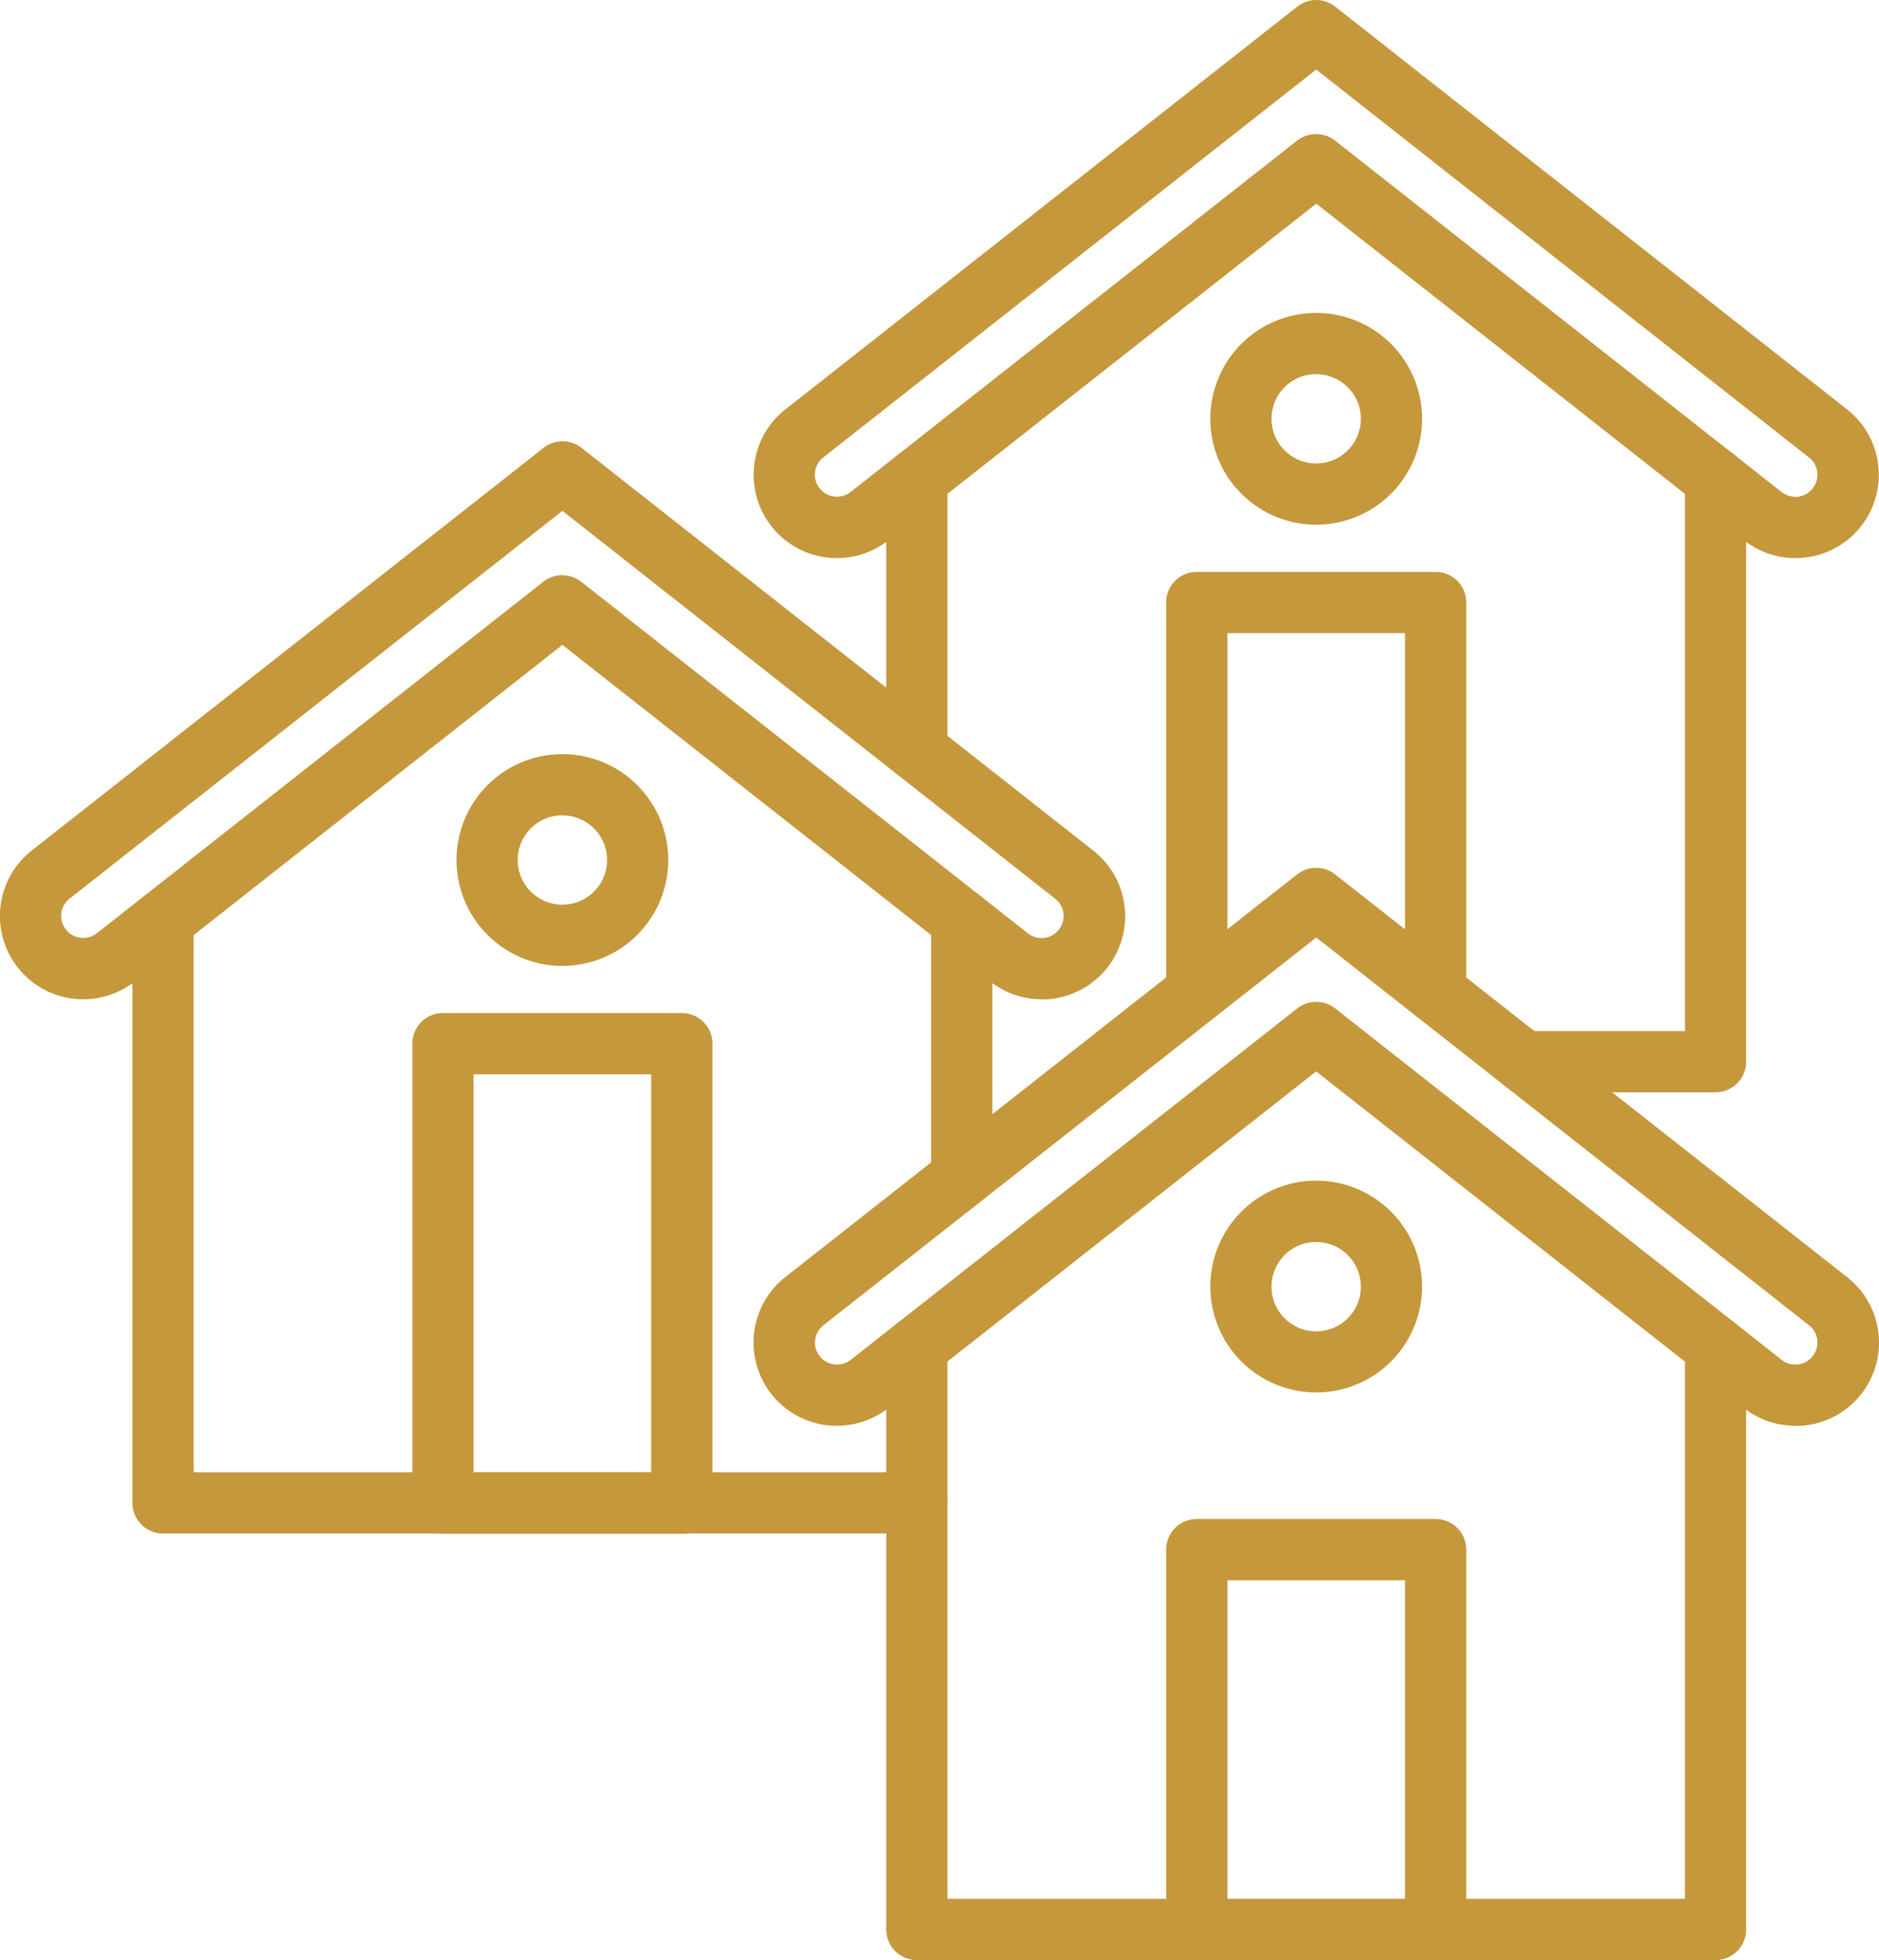
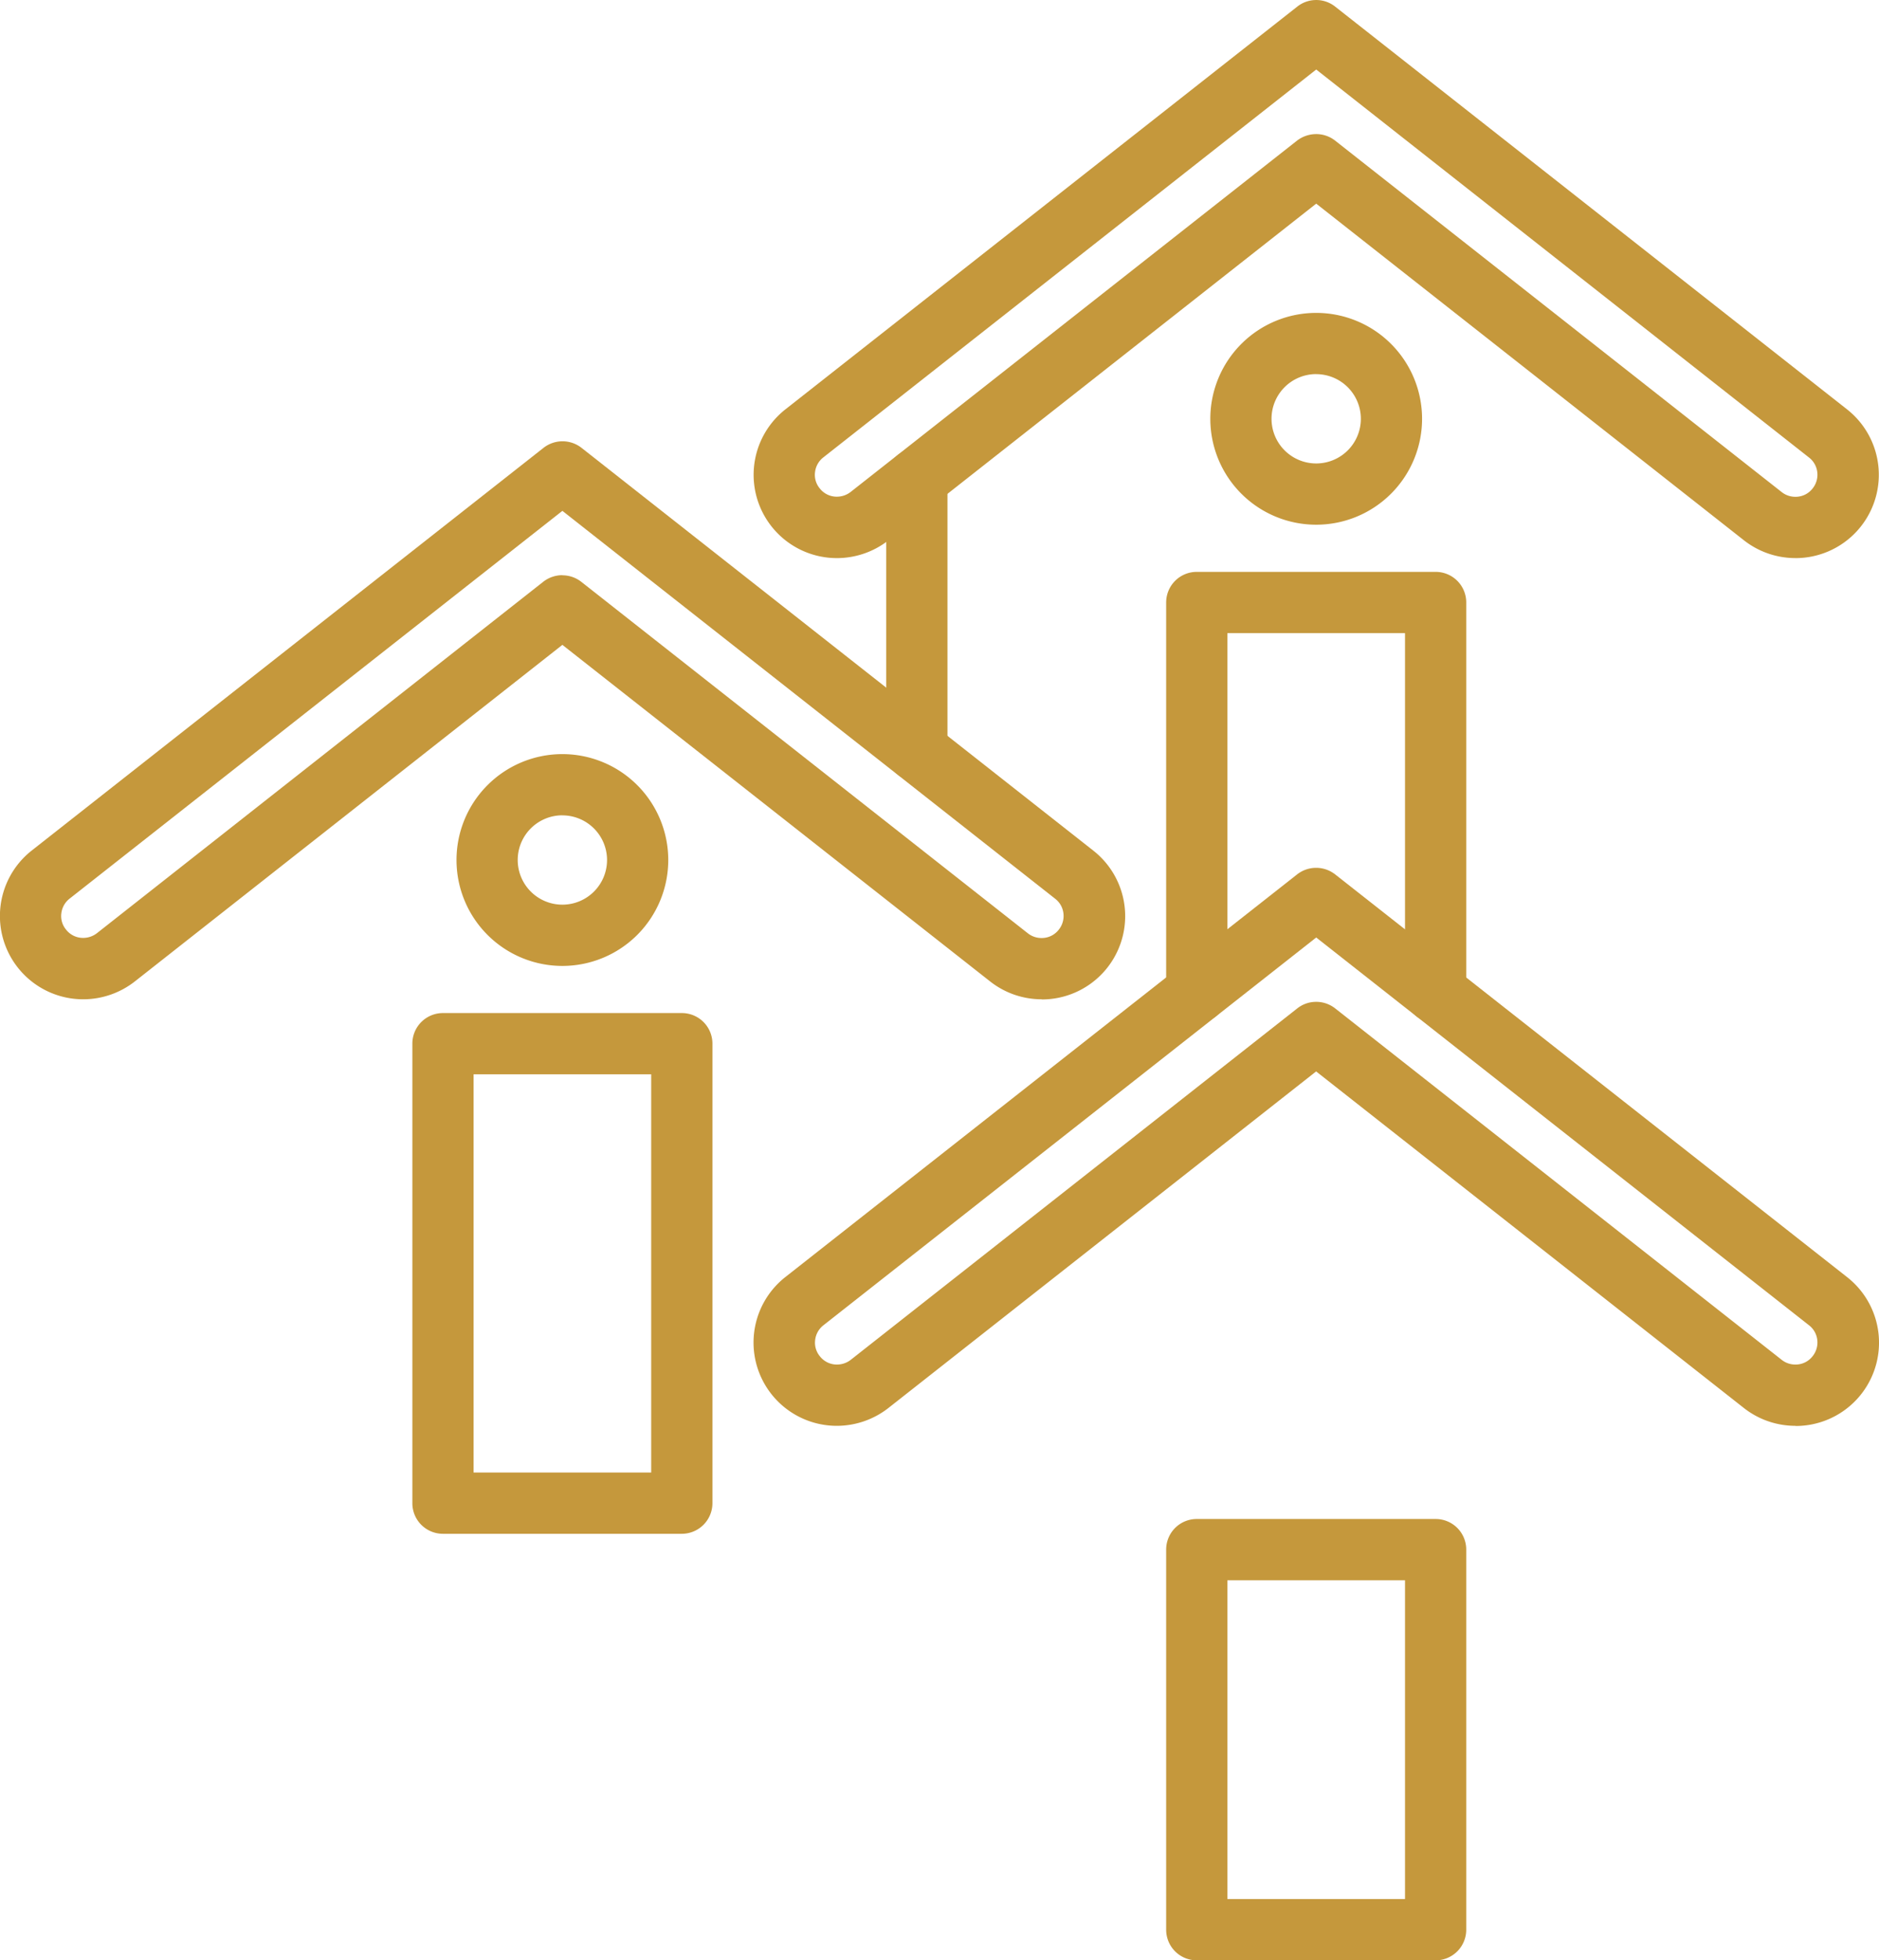
<svg xmlns="http://www.w3.org/2000/svg" width="65.667" height="68.49" viewBox="0 0 65.667 68.49">
  <g id="neighborhood_1_" data-name="neighborhood (1)" transform="translate(-53.818 -22.025)">
    <g id="Group_5817" data-name="Group 5817" transform="translate(80.162 52.345)">
      <g id="Group_5815" data-name="Group 5815" transform="translate(0)">
-         <path id="Path_213" data-name="Path 213" d="M777.384,1075.7H749.47a1.068,1.068,0,0,1-1.07-1.07v-20.36a1.07,1.07,0,1,1,2.14,0v19.29h25.773v-19.29a1.07,1.07,0,1,1,2.14,0v20.36A1.07,1.07,0,0,1,777.384,1075.7Z" transform="translate(-743.772 -1037.54)" fill="#c5983c" />
        <path id="Path_214" data-name="Path 214" d="M681.016,721.495a2.912,2.912,0,0,1-1.8-.624l-14.947-11.758-14.947,11.758a2.931,2.931,0,0,1-1.8.624,2.91,2.91,0,0,1-1.8-5.2l17.885-14.068a1.078,1.078,0,0,1,1.324,0L682.826,716.3a2.91,2.91,0,0,1-1.81,5.2Zm-16.744-14.813a1.068,1.068,0,0,1,.66.227l15.607,12.28a.766.766,0,0,0,.477.165.75.75,0,0,0,.606-.294.766.766,0,0,0,.161-.566.753.753,0,0,0-.29-.513l-17.221-13.547-17.221,13.547a.763.763,0,0,0-.29.513.742.742,0,0,0,.161.566.75.75,0,0,0,.606.294.784.784,0,0,0,.477-.165l15.607-12.28A1.059,1.059,0,0,1,664.272,706.682Z" transform="translate(-644.617 -702)" fill="#c5983c" />
      </g>
      <g id="Group_5816" data-name="Group 5816" transform="translate(14.411 22.75)">
        <path id="Path_215" data-name="Path 215" d="M977.217,1227.619H968.87a1.068,1.068,0,0,1-1.07-1.07V1213.27a1.068,1.068,0,0,1,1.07-1.07h8.347a1.068,1.068,0,0,1,1.07,1.07v13.279A1.07,1.07,0,0,1,977.217,1227.619Zm-7.277-2.14h6.207V1214.34H969.94Z" transform="translate(-967.8 -1212.2)" fill="#c5983c" />
      </g>
-       <path id="Path_216" data-name="Path 216" d="M1006.1,954.5a3.7,3.7,0,1,1,3.7-3.7A3.7,3.7,0,0,1,1006.1,954.5Zm0-5.257a1.561,1.561,0,1,0,1.561,1.561A1.562,1.562,0,0,0,1006.1,949.245Z" transform="translate(-986.446 -936.171)" fill="#c5983c" />
    </g>
    <g id="Group_5820" data-name="Group 5820" transform="translate(53.818 37.443)">
      <g id="Group_5818" data-name="Group 5818" transform="translate(0)">
-         <path id="Path_217" data-name="Path 217" d="M185.014,741.5H158.67a1.068,1.068,0,0,1-1.07-1.07V720.07a1.07,1.07,0,1,1,2.14,0v19.29H185.01a1.07,1.07,0,0,1,0,2.14Z" transform="translate(-152.972 -703.34)" fill="#c5983c" />
-         <path id="Path_218" data-name="Path 218" d="M784.67,730.125a1.068,1.068,0,0,1-1.07-1.07V720.07a1.07,1.07,0,1,1,2.14,0v8.985A1.071,1.071,0,0,1,784.67,730.125Z" transform="translate(-751.059 -703.34)" fill="#c5983c" />
        <path id="Path_219" data-name="Path 219" d="M90.221,387.295a2.912,2.912,0,0,1-1.8-.624L73.472,374.912,58.53,386.671a2.931,2.931,0,0,1-1.8.624,2.91,2.91,0,0,1-1.8-5.2l17.885-14.068a1.078,1.078,0,0,1,1.324,0L92.026,382.1a2.91,2.91,0,0,1-1.806,5.2ZM73.472,372.482a1.067,1.067,0,0,1,.66.227l15.607,12.28a.765.765,0,0,0,.477.165.75.75,0,0,0,.606-.294.766.766,0,0,0,.161-.566.754.754,0,0,0-.29-.513L73.472,370.23,56.252,383.777a.763.763,0,0,0-.29.513.737.737,0,0,0,.161.566.75.75,0,0,0,.606.294.784.784,0,0,0,.477-.165L72.813,372.7a1.091,1.091,0,0,1,.66-.223Z" transform="translate(-53.818 -367.8)" fill="#c5983c" />
      </g>
      <g id="Group_5819" data-name="Group 5819" transform="translate(14.411 19.976)">
        <path id="Path_220" data-name="Path 220" d="M386.417,833.993H378.07a1.068,1.068,0,0,1-1.07-1.07V816.87a1.068,1.068,0,0,1,1.07-1.07h8.347a1.068,1.068,0,0,1,1.07,1.07v16.053A1.071,1.071,0,0,1,386.417,833.993Zm-7.277-2.14h6.207V817.94H379.14Z" transform="translate(-377 -815.8)" fill="#c5983c" />
      </g>
      <path id="Path_221" data-name="Path 221" d="M415.3,620.3a3.7,3.7,0,1,1,3.7-3.7A3.7,3.7,0,0,1,415.3,620.3Zm0-5.262a1.561,1.561,0,1,0,1.561,1.561A1.562,1.562,0,0,0,415.3,615.04Z" transform="translate(-395.646 -601.971)" fill="#c5983c" />
    </g>
    <g id="Group_5823" data-name="Group 5823" transform="translate(80.162 22.025)">
      <g id="Group_5821" data-name="Group 5821" transform="translate(0)">
        <path id="Path_222" data-name="Path 222" d="M749.47,384.934a1.068,1.068,0,0,1-1.07-1.07V374.37a1.07,1.07,0,1,1,2.14,0v9.493A1.07,1.07,0,0,1,749.47,384.934Z" transform="translate(-743.772 -357.637)" fill="#c5983c" />
-         <path id="Path_223" data-name="Path 223" d="M1231.776,395.8h-6.706a1.07,1.07,0,1,1,0-2.14h5.636V374.37a1.07,1.07,0,1,1,2.14,0v20.36A1.073,1.073,0,0,1,1231.776,395.8Z" transform="translate(-1198.165 -357.637)" fill="#c5983c" />
        <path id="Path_224" data-name="Path 224" d="M681.016,41.523a2.912,2.912,0,0,1-1.8-.624L664.272,29.14,649.325,40.9a2.931,2.931,0,0,1-1.8.624,2.91,2.91,0,0,1-1.8-5.2l17.885-14.068a1.066,1.066,0,0,1,1.324,0l17.885,14.068a2.91,2.91,0,0,1-1.81,5.2ZM664.272,26.71a1.068,1.068,0,0,1,.66.227l15.607,12.28a.765.765,0,0,0,.477.165.75.75,0,0,0,.606-.294.766.766,0,0,0,.161-.566.754.754,0,0,0-.29-.513L664.272,24.454,647.047,38.005a.763.763,0,0,0-.29.513.737.737,0,0,0,.161.566.75.75,0,0,0,.606.294.784.784,0,0,0,.477-.165l15.607-12.28A1.1,1.1,0,0,1,664.272,26.71Z" transform="translate(-644.617 -22.025)" fill="#c5983c" />
      </g>
      <g id="Group_5822" data-name="Group 5822" transform="translate(14.411 19.98)">
        <path id="Path_225" data-name="Path 225" d="M977.217,485.863a1.068,1.068,0,0,1-1.07-1.07V472.24H969.94v12.552a1.07,1.07,0,1,1-2.14,0V471.17a1.068,1.068,0,0,1,1.07-1.07h8.347a1.068,1.068,0,0,1,1.07,1.07v13.622A1.07,1.07,0,0,1,977.217,485.863Z" transform="translate(-967.8 -470.1)" fill="#c5983c" />
      </g>
      <path id="Path_226" data-name="Path 226" d="M1006.1,274.6a3.7,3.7,0,1,1,3.7-3.7A3.7,3.7,0,0,1,1006.1,274.6Zm0-5.262a1.561,1.561,0,1,0,1.561,1.561A1.562,1.562,0,0,0,1006.1,269.34Z" transform="translate(-986.446 -256.268)" fill="#c5983c" />
    </g>
  </g>
</svg>